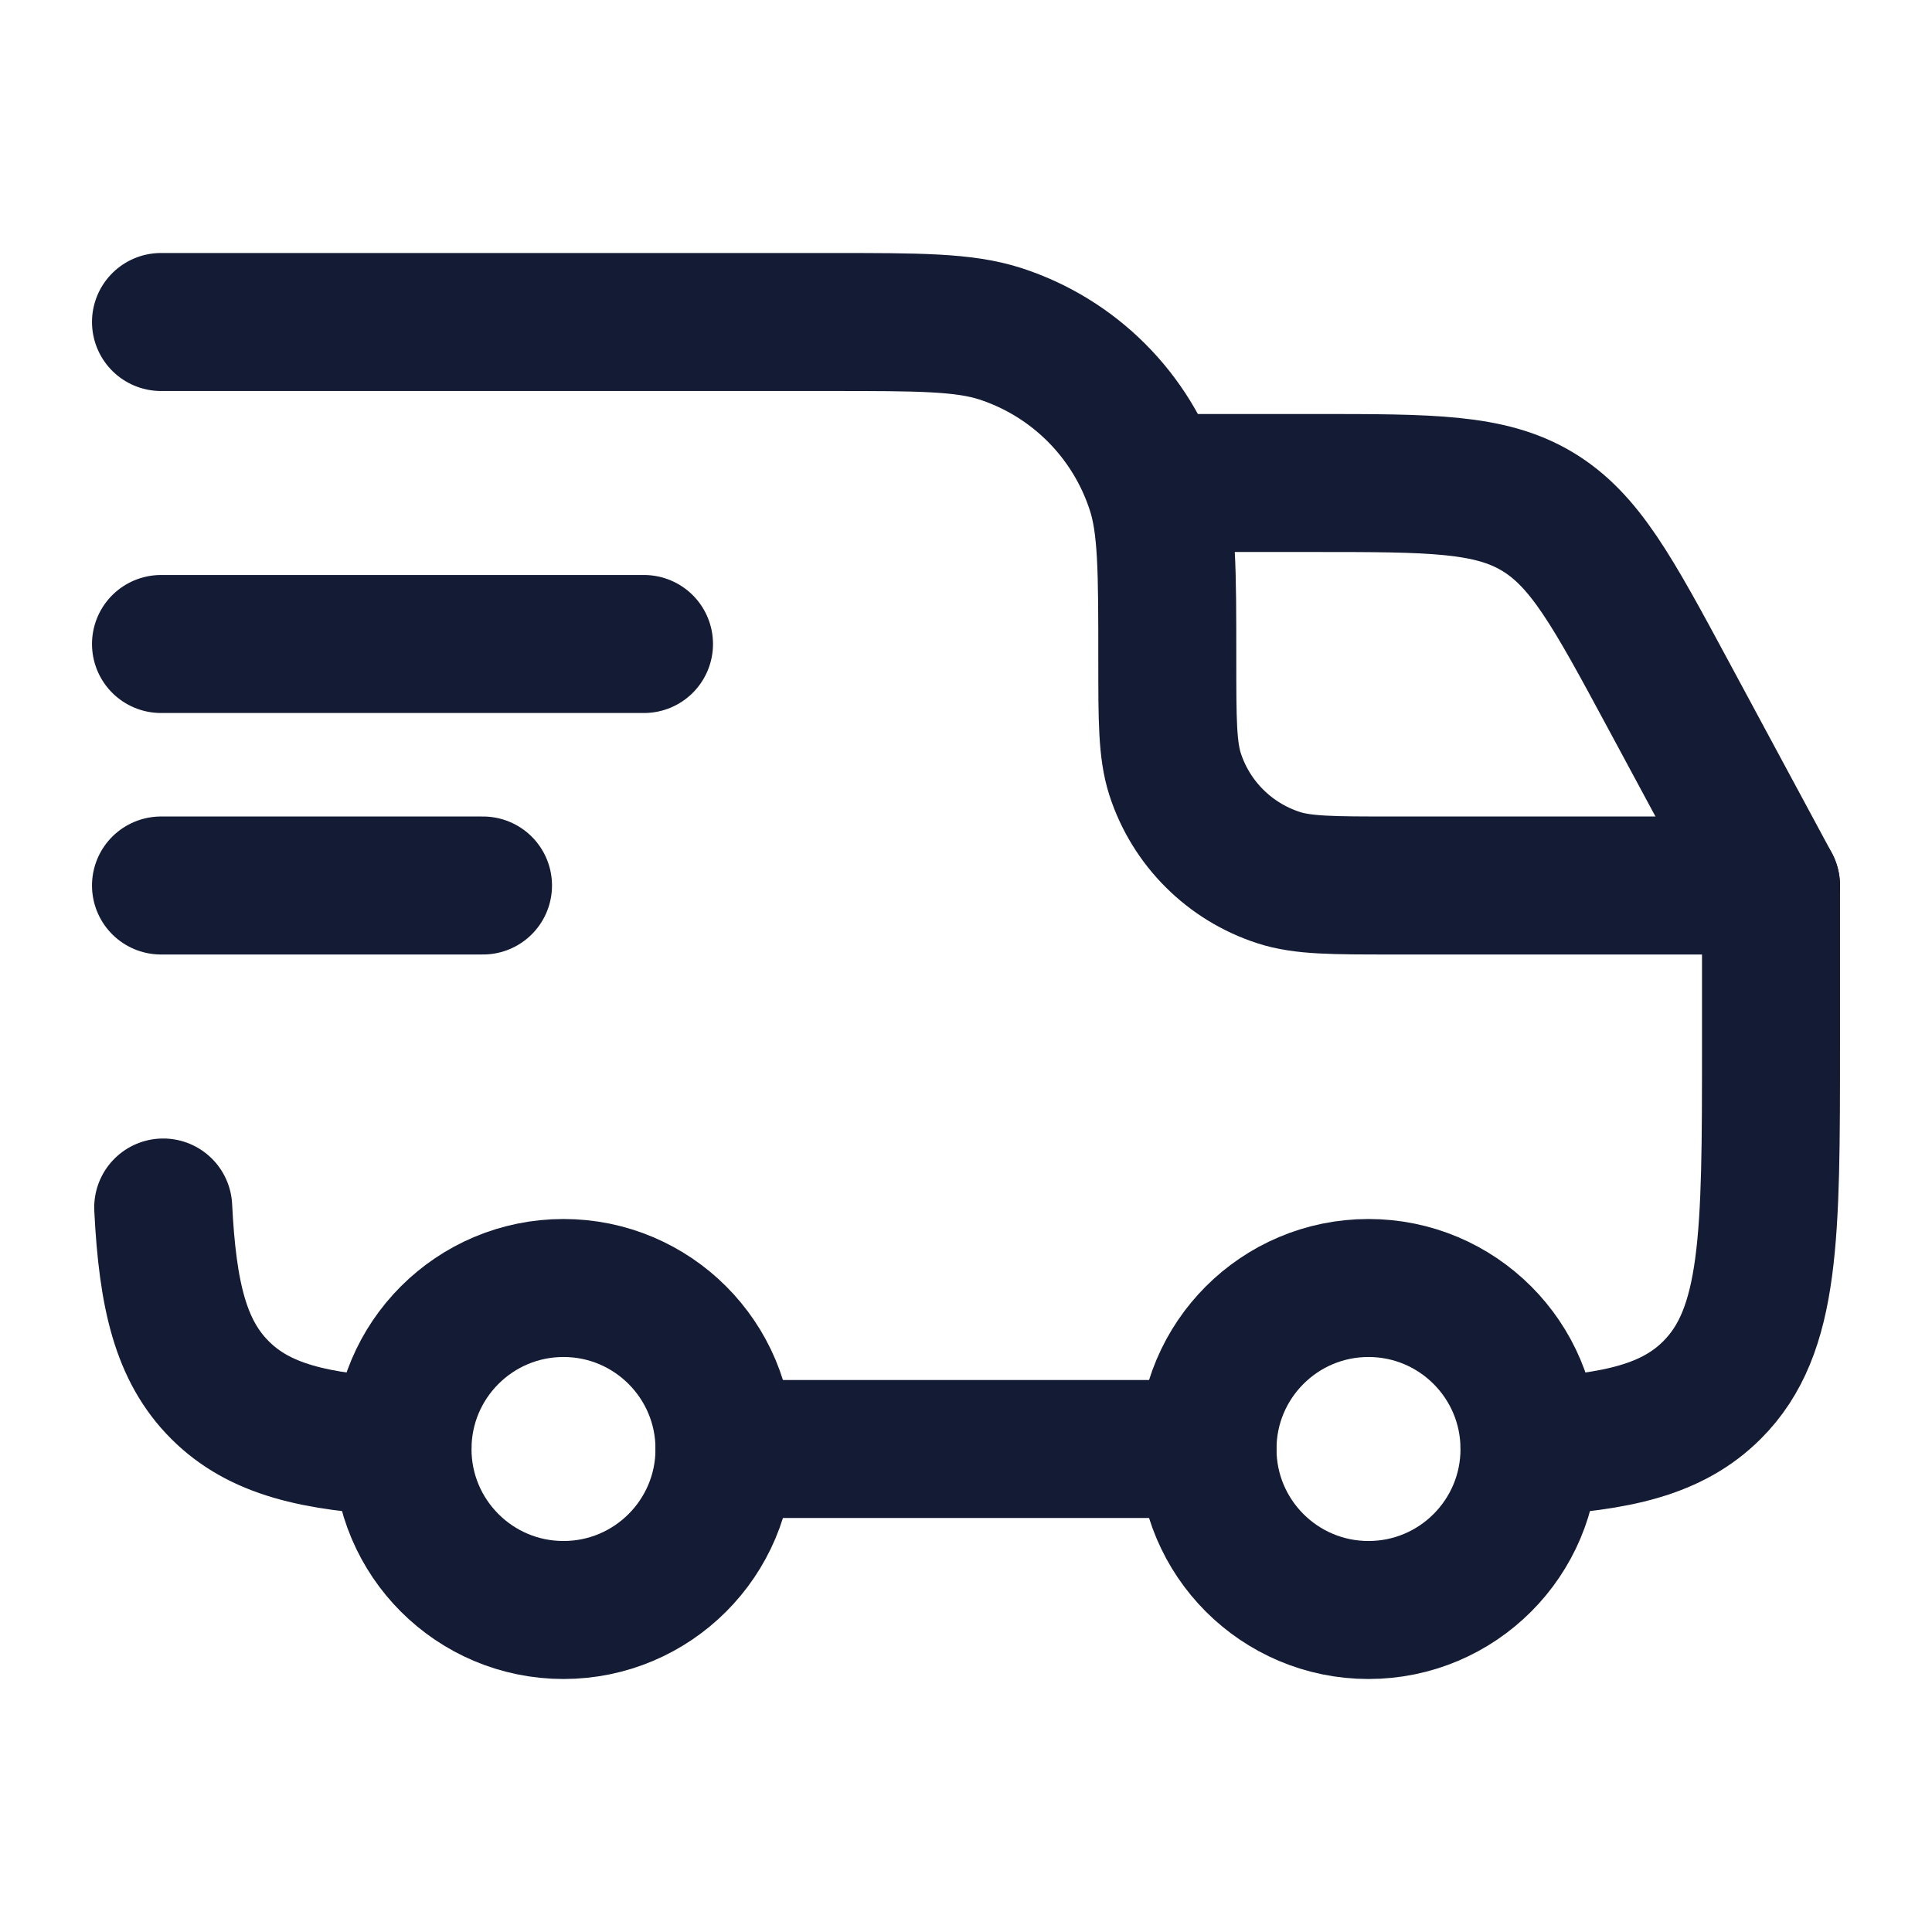
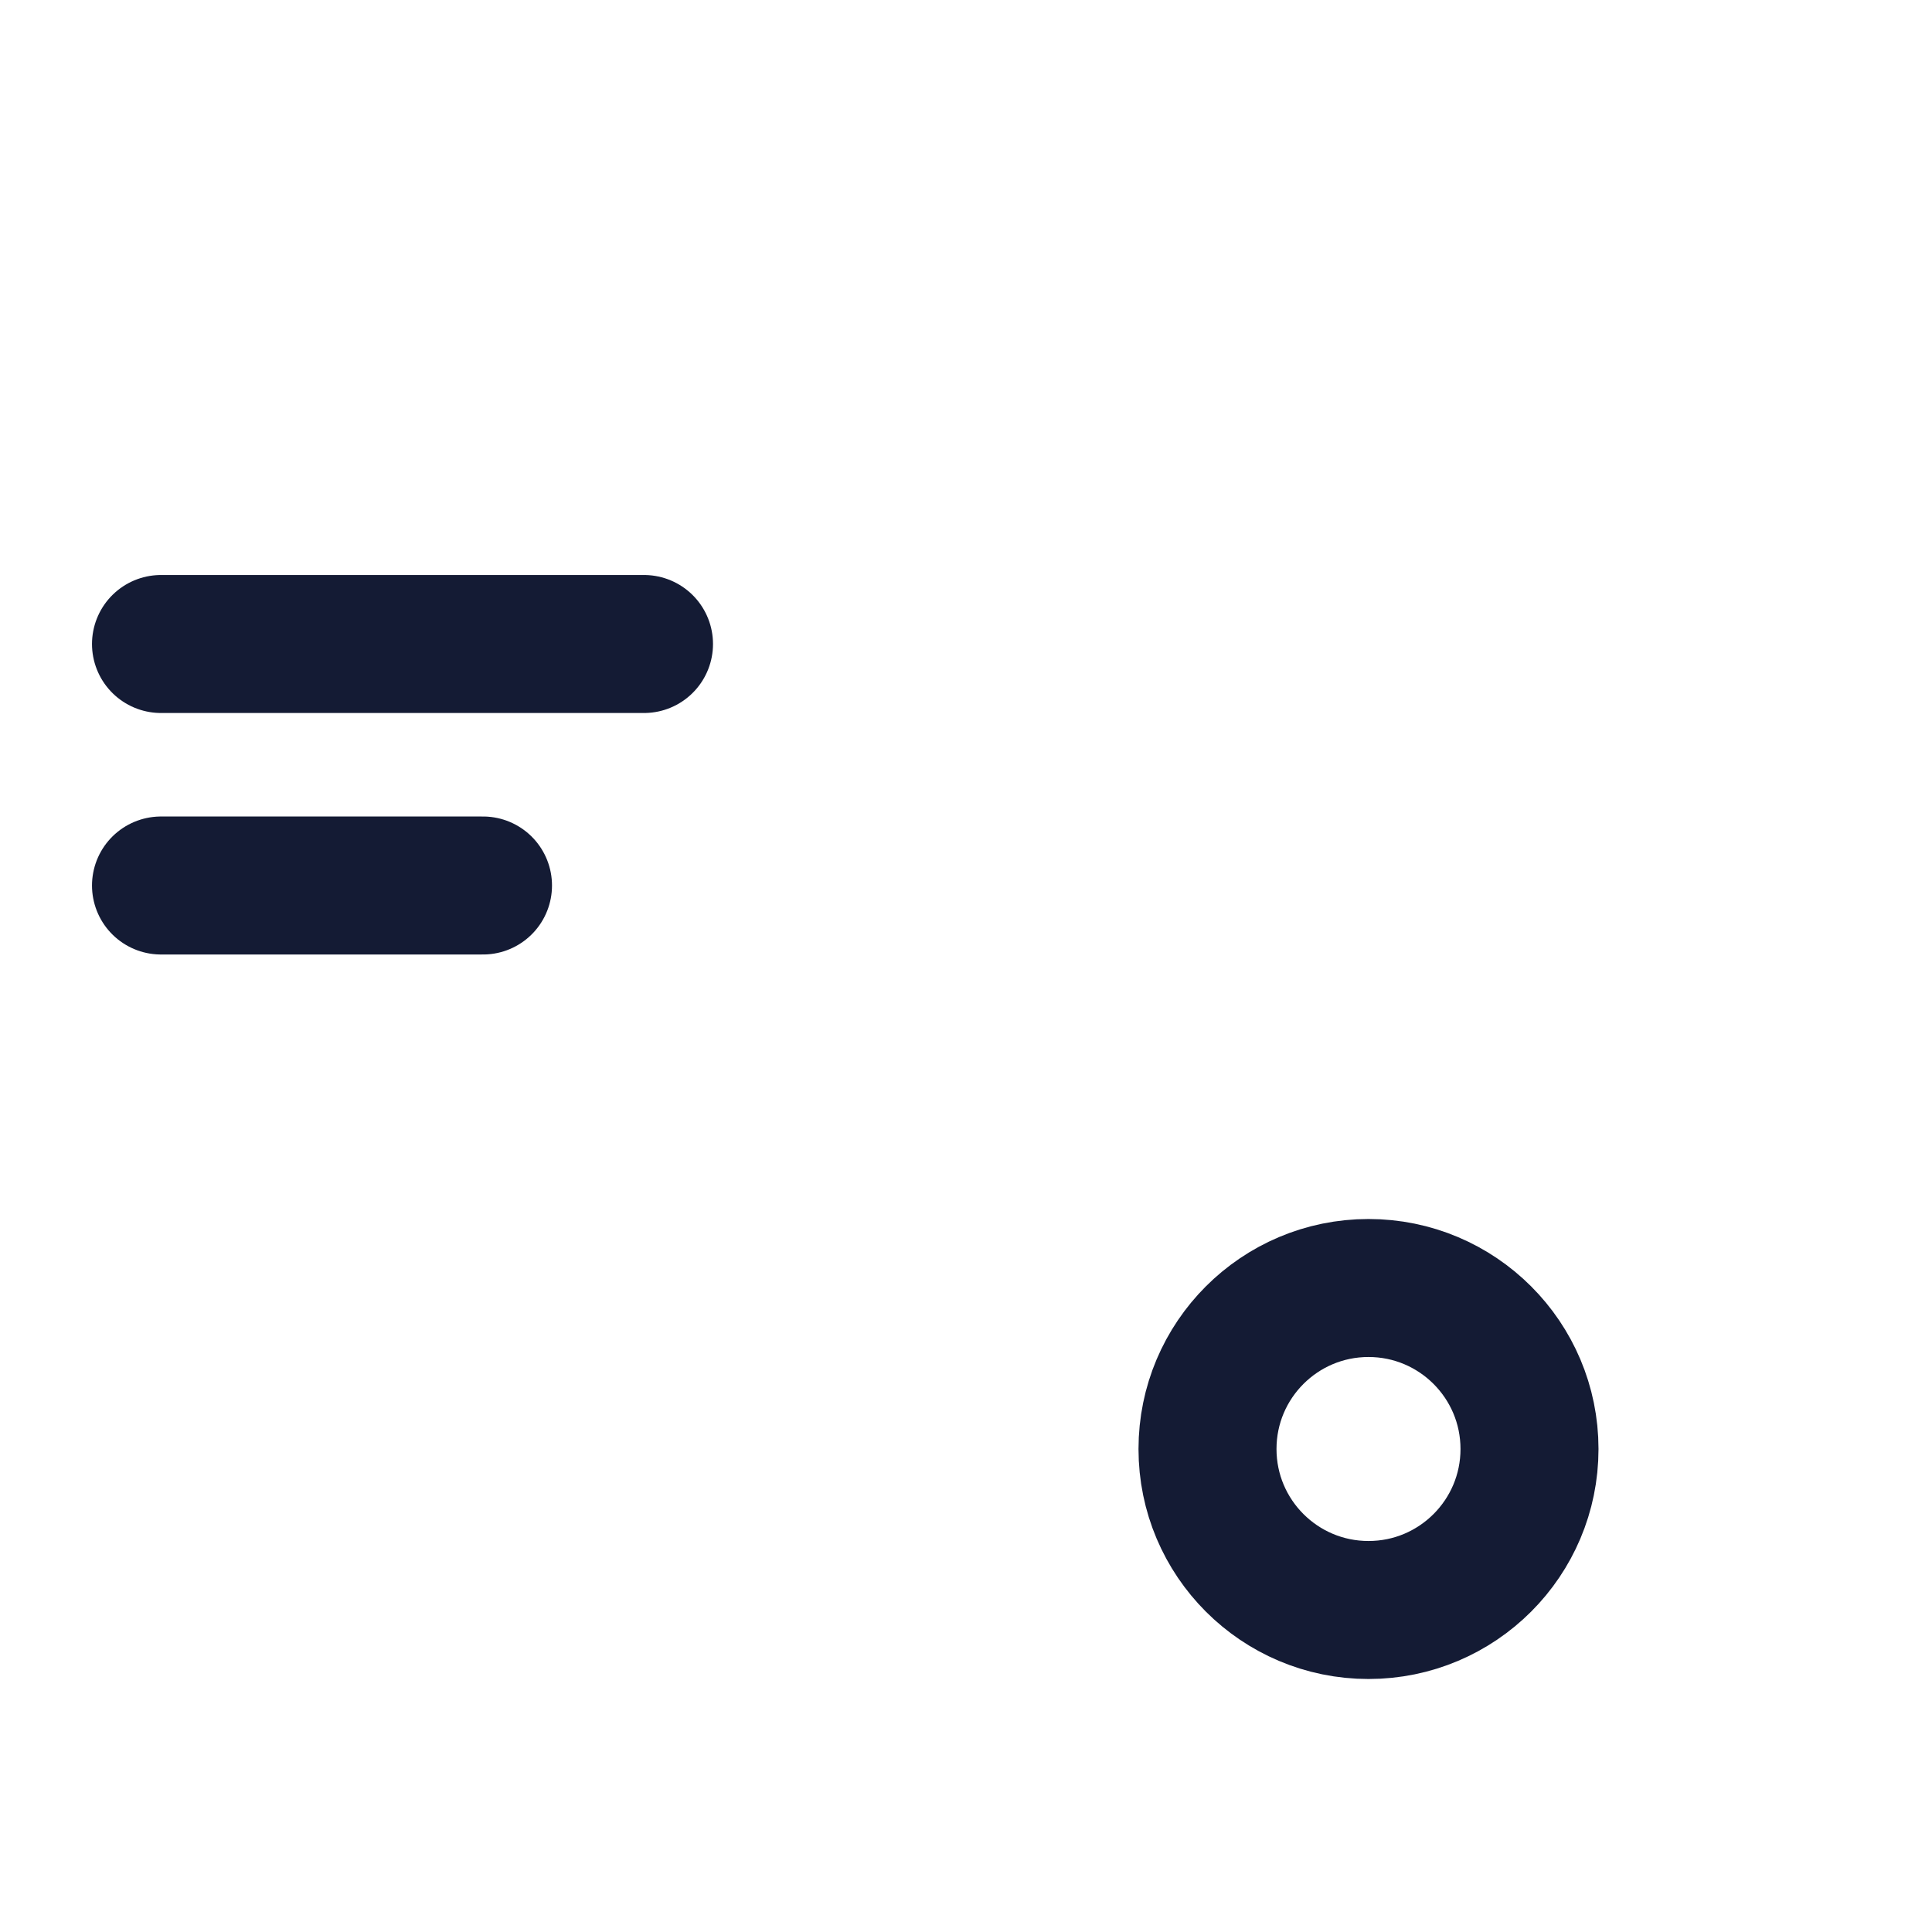
<svg xmlns="http://www.w3.org/2000/svg" width="21" height="21" viewBox="0 0 21 21" fill="none">
  <circle cx="14.875" cy="15.75" r="1.75" stroke="#141B34" stroke-width="1.5" />
-   <circle cx="6.125" cy="15.75" r="1.75" stroke="#141B34" stroke-width="1.5" />
-   <path d="M4.375 15.726C3.415 15.678 2.817 15.535 2.391 15.109C1.965 14.683 1.822 14.085 1.774 13.125M7.875 15.75H13.125M16.625 15.726C17.585 15.678 18.183 15.535 18.609 15.109C19.25 14.469 19.25 13.437 19.25 11.375V9.625H15.137C14.486 9.625 14.16 9.625 13.897 9.539C13.364 9.366 12.946 8.949 12.773 8.416C12.688 8.152 12.688 7.826 12.688 7.175C12.688 6.198 12.688 5.709 12.559 5.314C12.299 4.515 11.673 3.888 10.874 3.628C10.478 3.5 9.99 3.5 9.012 3.5H1.75" stroke="#141B34" stroke-width="1.5" stroke-linecap="round" stroke-linejoin="round" />
  <path d="M1.75 7H7" stroke="#141B34" stroke-width="1.5" stroke-linecap="round" stroke-linejoin="round" />
  <path d="M1.75 9.625H5.25" stroke="#141B34" stroke-width="1.5" stroke-linecap="round" stroke-linejoin="round" />
-   <path d="M12.688 5.25H14.281C15.555 5.25 16.191 5.25 16.709 5.559C17.227 5.869 17.529 6.43 18.133 7.551L19.25 9.625" stroke="#141B34" stroke-width="1.5" stroke-linecap="round" stroke-linejoin="round" />
</svg>